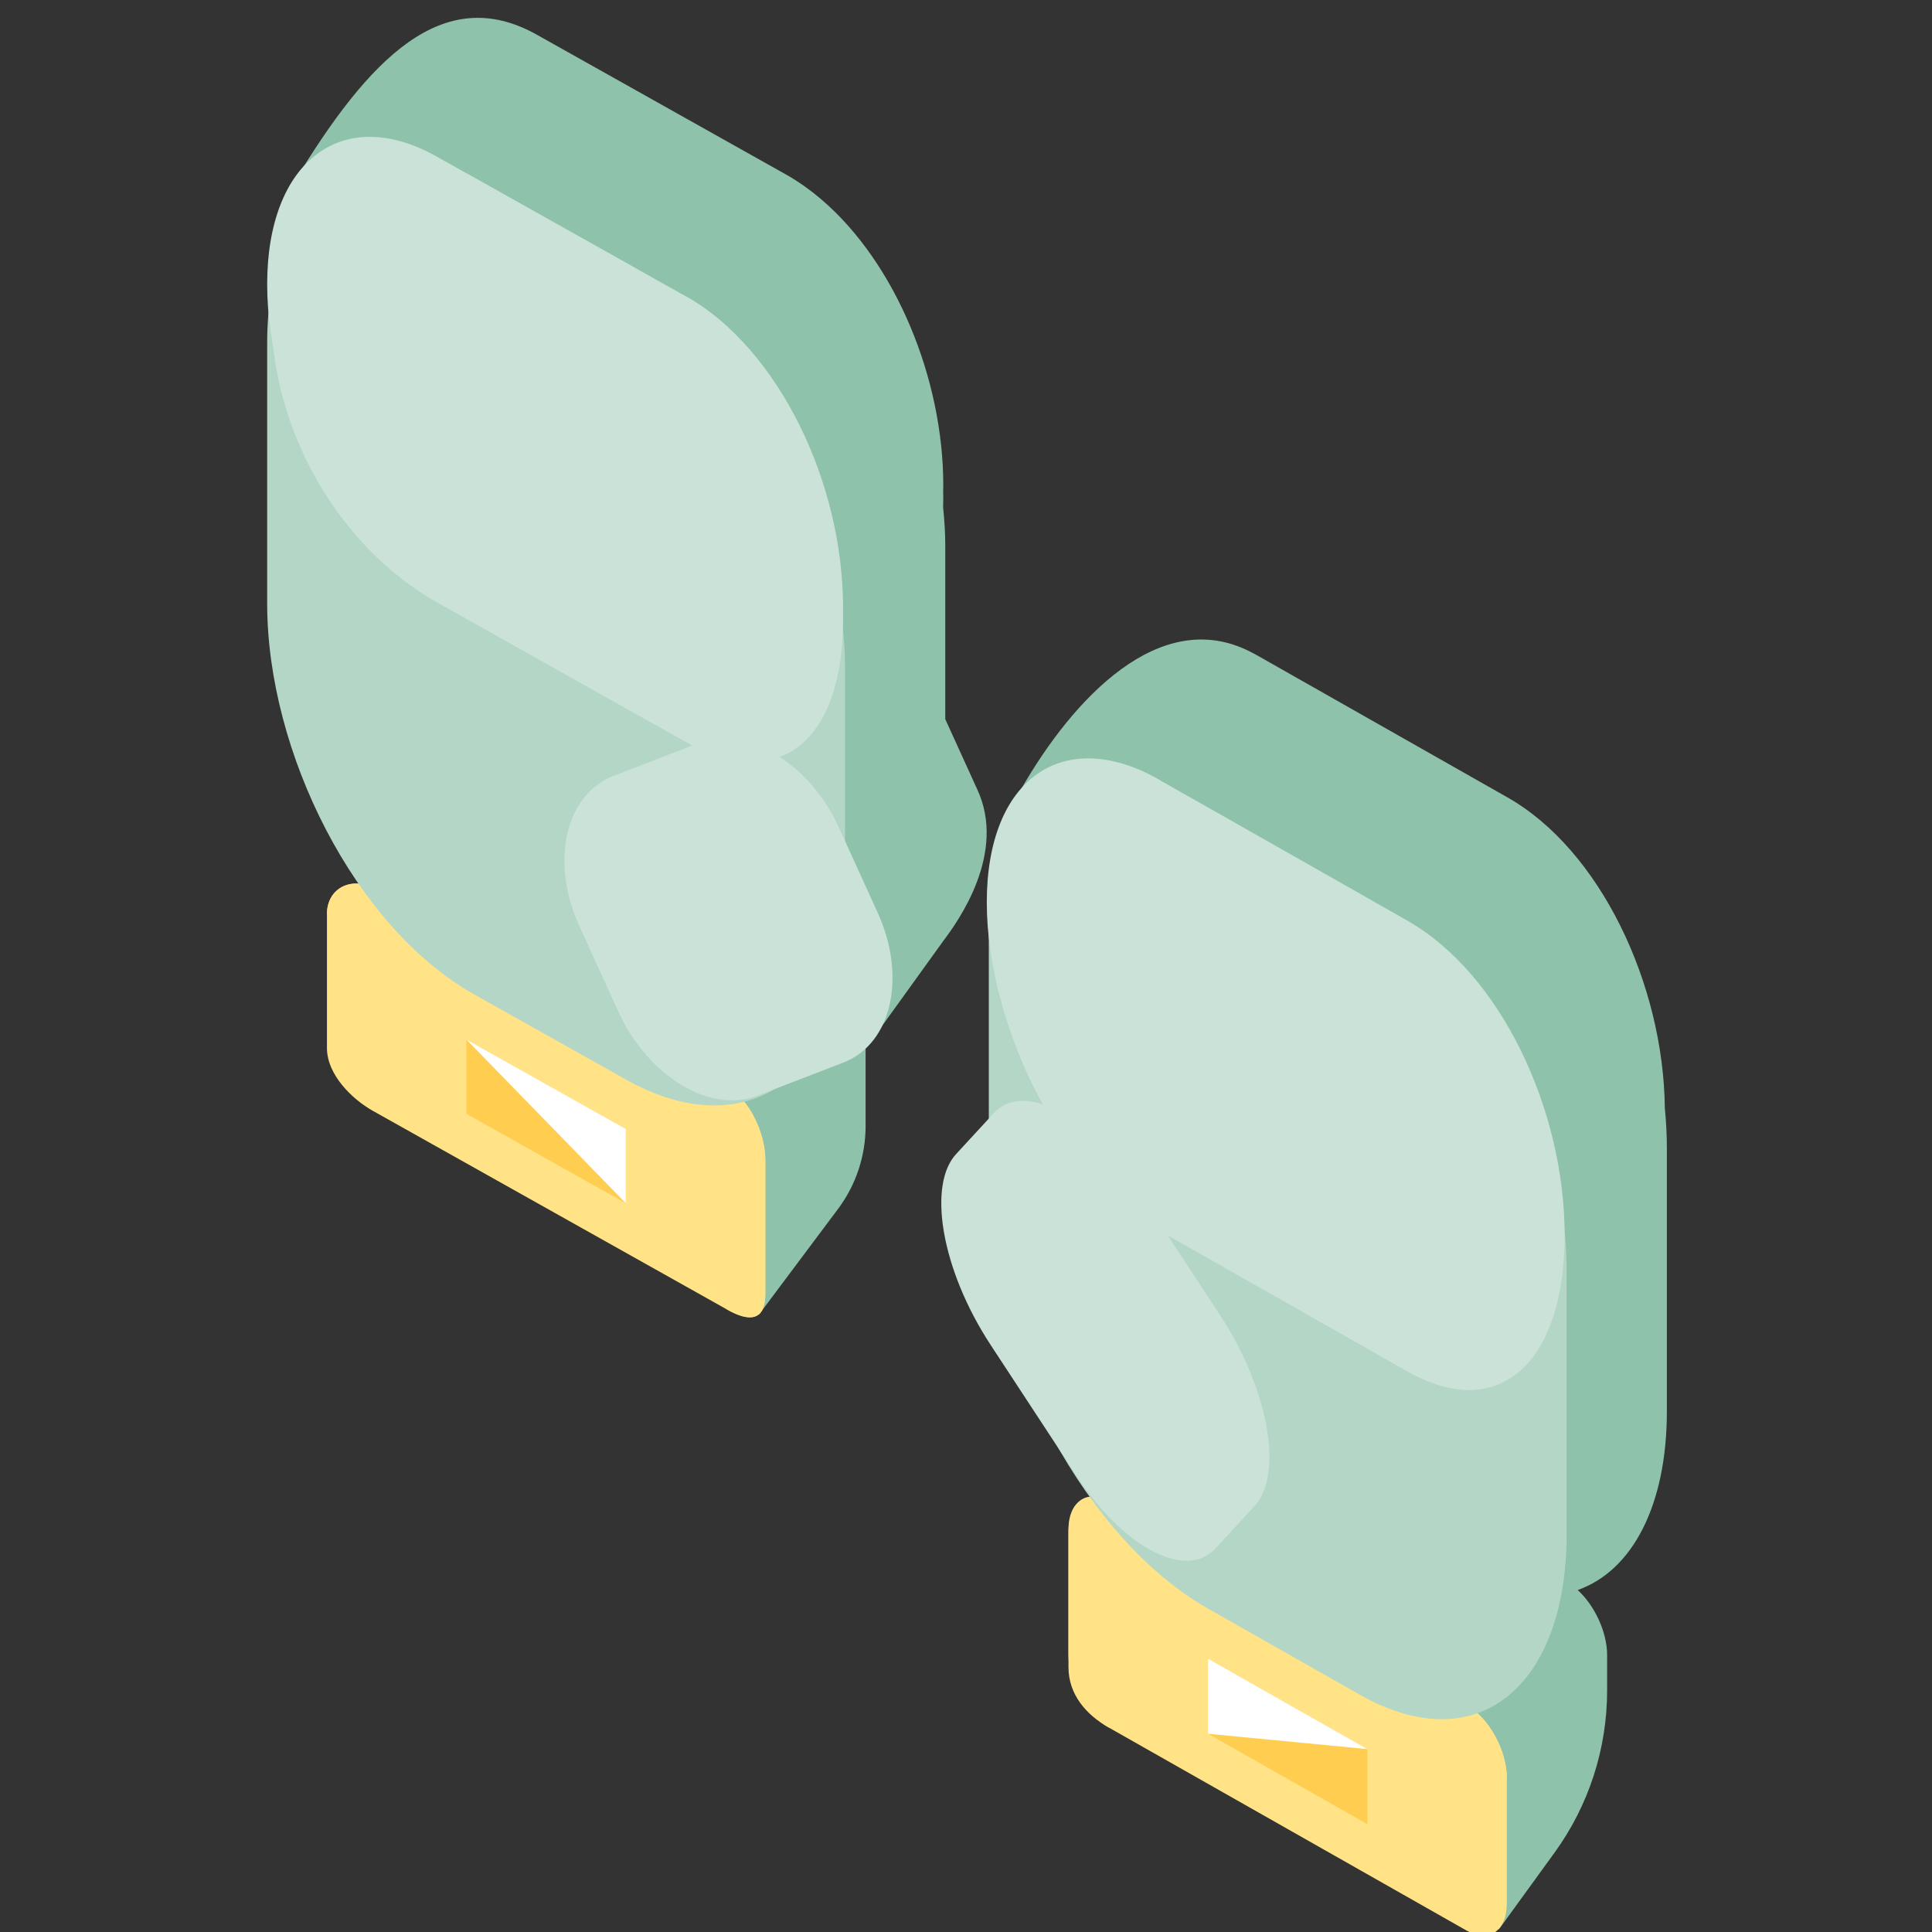
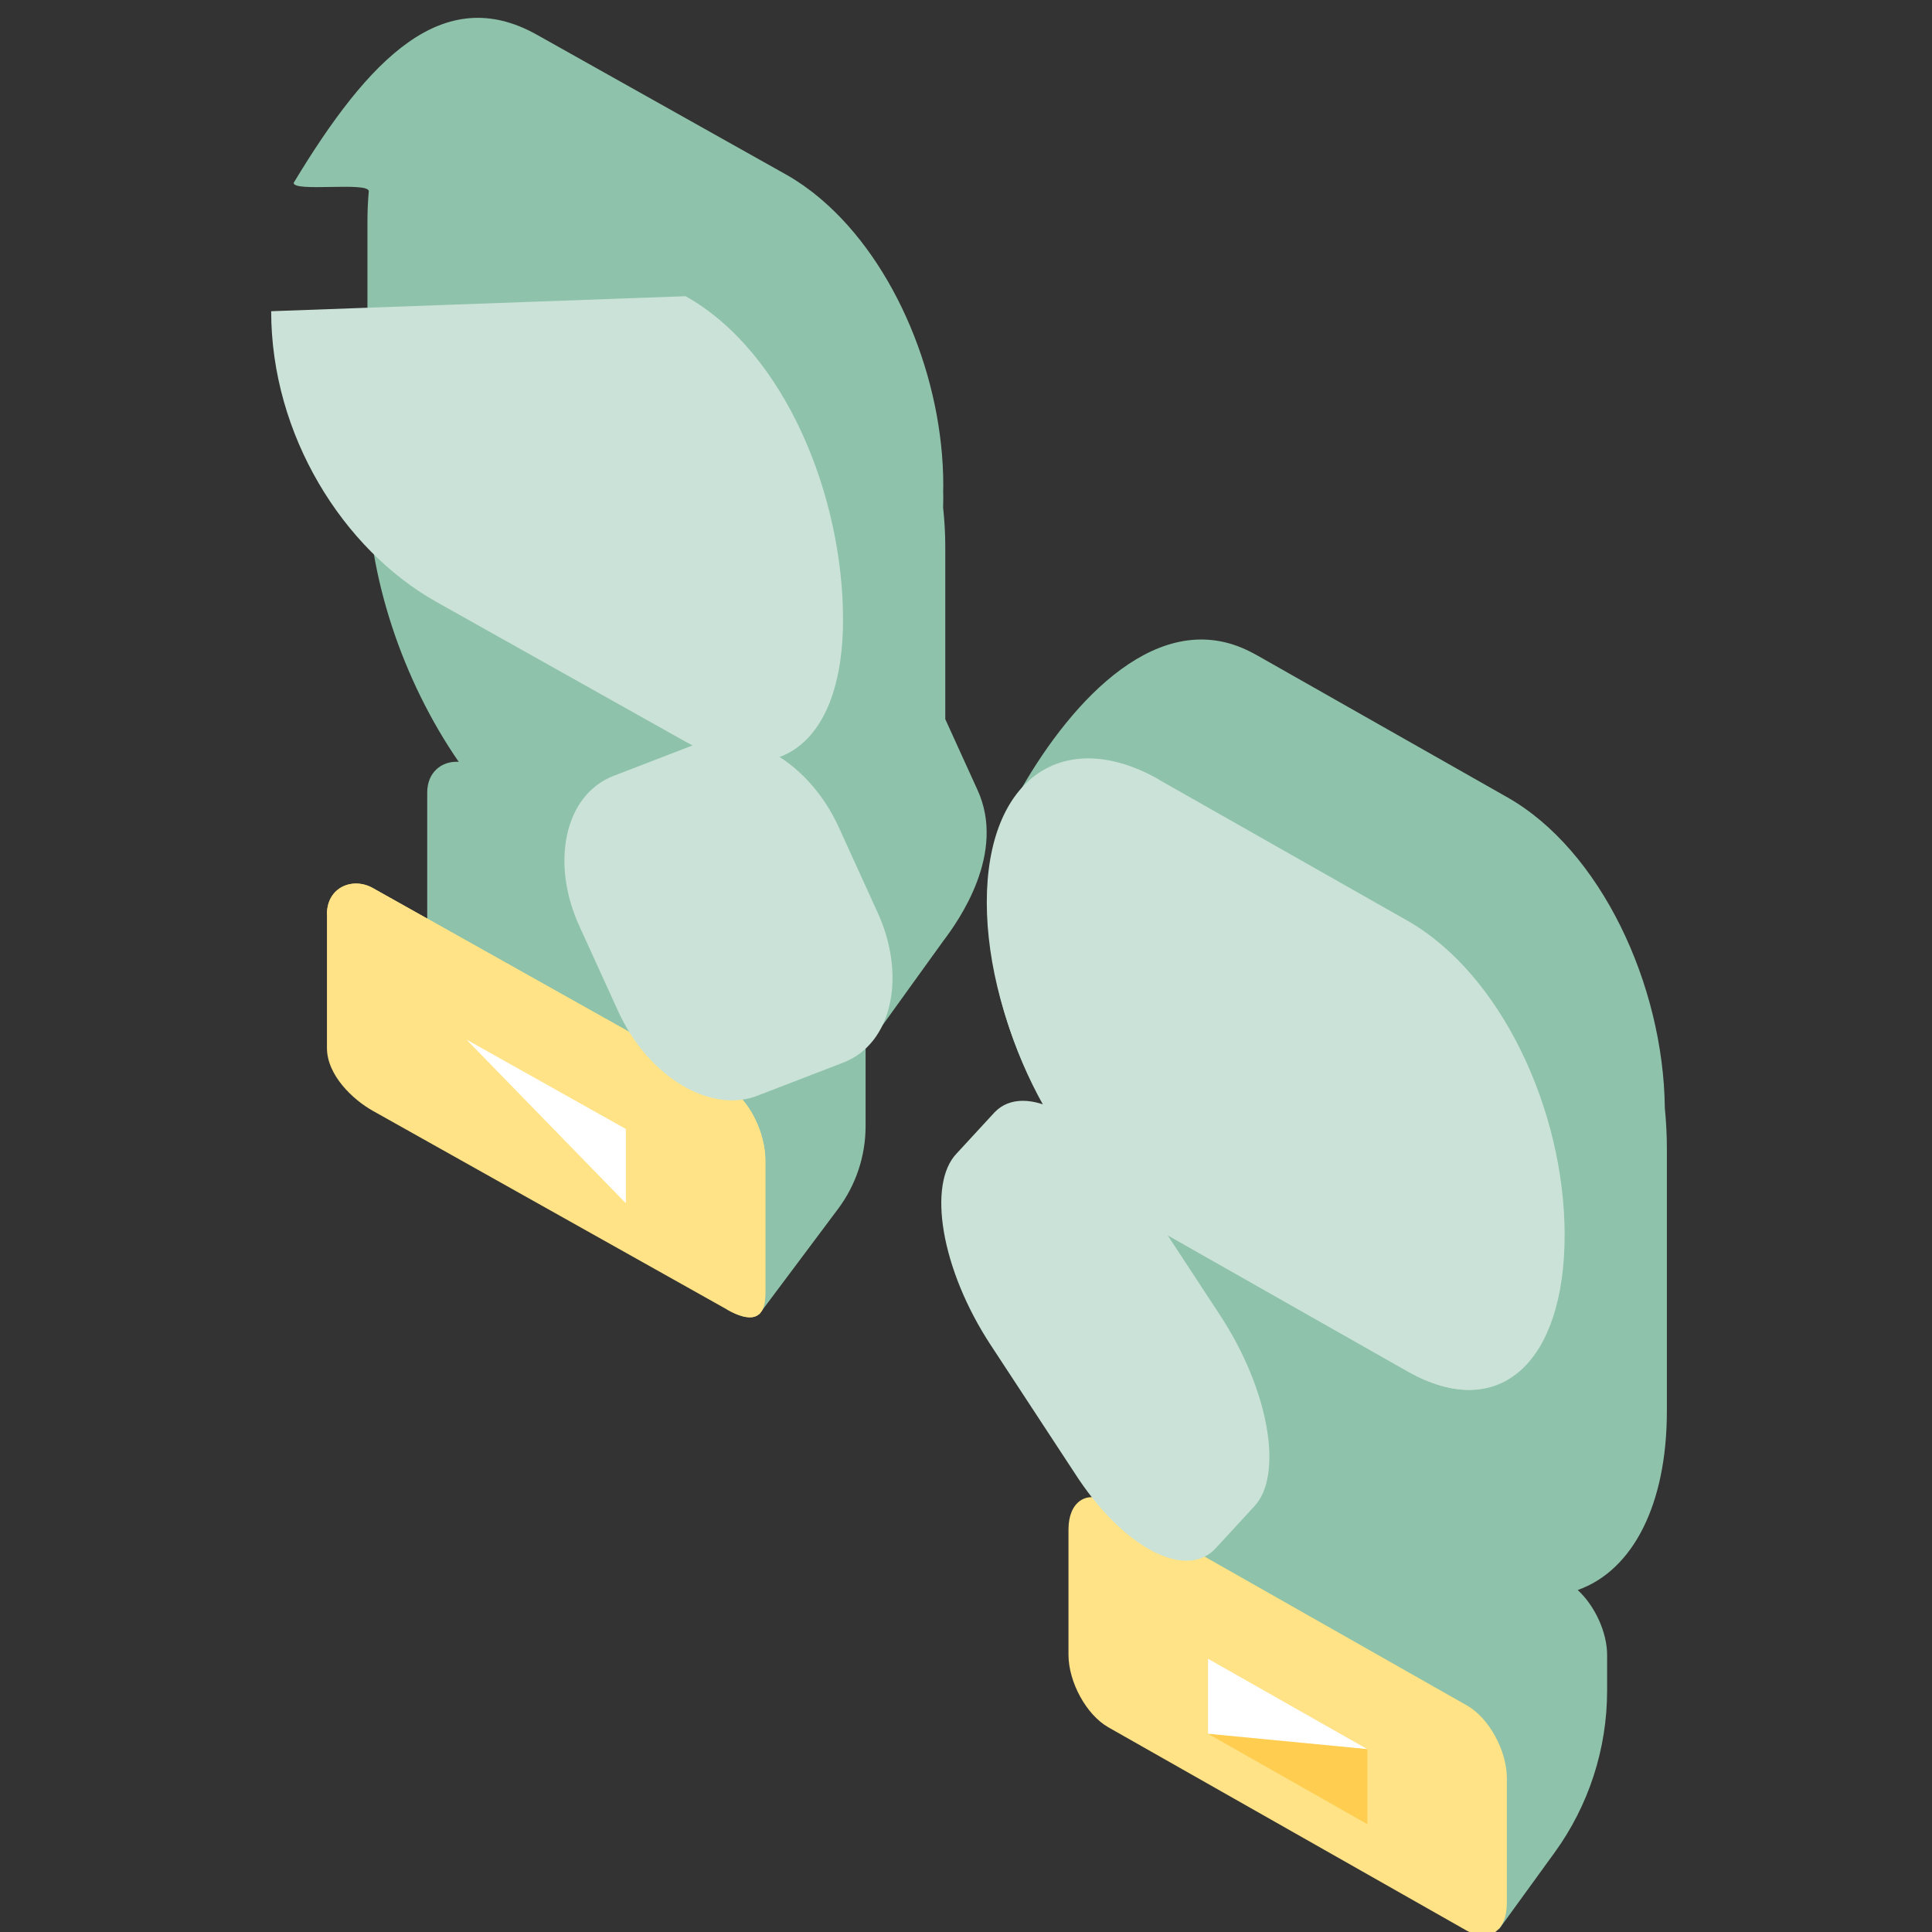
<svg xmlns="http://www.w3.org/2000/svg" width="70" height="70" viewBox="0 0 70 70" fill="none">
  <rect x="0" y="0" width="70" height="70" fill="#333333" stroke="none" />
  <g clip-path="url(#clip0_100_563)">
    <path d="M10.639 6.627C13.362 2.108 16.056 -0.646 19.45 1.257L28.474 6.32C28.586 6.383 28.697 6.449 28.807 6.519C28.835 6.536 28.862 6.556 28.89 6.574C28.963 6.621 29.036 6.669 29.108 6.719C29.154 6.751 29.198 6.785 29.243 6.818C29.307 6.864 29.37 6.911 29.433 6.959C29.458 6.978 29.483 6.998 29.507 7.018C29.587 7.08 29.665 7.145 29.743 7.211C29.757 7.222 29.77 7.234 29.783 7.246C32.447 9.535 34.177 13.711 34.177 17.59C34.177 17.66 34.174 17.729 34.173 17.797C34.174 17.878 34.177 17.959 34.177 18.039C34.177 18.157 34.174 18.272 34.171 18.386C34.221 18.86 34.249 19.327 34.249 19.783V26.056L35.404 28.593C36.487 30.904 34.721 33.375 34.177 34.092L31.778 37.423C31.441 37.626 30.984 35.409 30.597 35.507C31.061 36.083 31.361 36.914 31.362 37.624V40.804C31.362 41.884 31.012 42.935 30.365 43.8L27.506 47.62L17.139 35.834C16.418 35.429 15.479 34.544 15.479 33.557V28.715C15.479 27.974 16.007 27.581 16.575 27.601C16.591 27.602 16.607 27.604 16.622 27.605C14.588 24.661 13.313 20.863 13.313 17.455V8.038C13.313 7.655 13.33 7.283 13.362 6.925C13.331 6.576 10.639 6.97 10.639 6.627Z" fill="#8EC2AA" />
    <path d="M27.729 46.879C27.729 47.866 27.151 47.901 26.357 47.455L13.506 40.246C12.784 39.841 11.846 38.956 11.846 37.969V33.126C11.846 32.14 12.784 31.769 13.506 32.175L26.357 39.384C27.151 39.829 27.729 41.05 27.729 42.037V46.879Z" fill="#FFE386" />
    <path d="M11.846 33.126C11.846 32.14 12.784 31.769 13.506 32.175L26.357 39.384C27.151 39.829 27.729 41.05 27.729 42.037V46.879C27.729 47.866 27.151 47.901 26.357 47.455" fill="#FFE386" />
-     <path d="M30.617 33.612C30.617 38.993 27.079 41.582 22.675 39.112L17.189 36.034C12.857 33.604 9.68 27.248 9.68 21.867V12.45C9.68 7.069 12.857 4.009 17.189 6.439L22.675 9.517C27.007 11.947 30.617 18.815 30.617 24.196V33.612Z" fill="#B4D6C7" />
    <path d="M27.512 39.673C25.78 40.405 23.47 39.019 22.387 36.618L21.015 33.606C19.932 31.295 20.437 28.798 22.242 28.107L25.274 26.938C27.007 26.296 29.317 27.592 30.4 29.993L31.772 33.005C32.855 35.316 32.35 37.813 30.545 38.504L27.512 39.673Z" fill="#CAE2D7" />
-     <path d="M9.68 10.298C9.68 14.782 12.424 19.908 15.817 21.812L24.841 26.875C28.235 28.778 30.545 26.487 30.545 22.003C30.545 17.519 28.235 12.635 24.841 10.732L15.817 5.669C12.424 3.766 9.68 5.814 9.68 10.298Z" fill="#CAE2D7" />
    <path d="M24.841 10.732C28.451 12.757 30.545 17.967 30.545 22.451C30.545 26.935 28.162 28.738 24.841 26.875L15.817 21.812C12.424 19.908 9.825 15.76 9.825 11.276" fill="#CAE2D7" />
-     <path d="M22.675 40.905L16.9 37.665V40.356L22.675 43.596V40.905Z" fill="#FFCD50" />
    <path d="M16.9 37.665L22.675 40.905V43.596" fill="white" />
    <path d="M36.984 28.615C38.886 25.286 42.028 21.964 45.278 23.602C45.383 23.654 45.489 23.711 45.595 23.771L54.619 28.891C57.977 30.796 60.272 35.653 60.32 40.149C60.368 40.634 60.394 41.119 60.394 41.601V51.125C60.394 54.528 59.153 56.906 57.163 57.61C57.775 58.168 58.229 59.131 58.229 59.964V61.254C58.229 63.363 57.562 65.419 56.323 67.126L54.31 69.901L43.789 58.121C42.995 57.67 42.346 56.938 42.346 55.941V50.952C42.346 50.491 42.486 50.148 42.714 49.956C42.826 49.851 42.96 49.787 43.112 49.769C42.724 49.229 42.358 48.661 42.02 48.072L39.53 44.276C37.725 41.529 37.22 38.43 38.303 37.321L39.458 36.066V29.722C39.458 29.666 39.461 29.609 39.462 29.553C39.412 29.107 36.984 29.049 36.984 28.615Z" fill="#8EC2AA" />
    <path d="M54.596 64.426C54.596 63.428 53.947 62.243 53.152 61.793L40.157 54.42C39.363 53.969 38.713 54.417 38.713 55.415V59.95C38.713 60.947 39.363 62.132 40.157 62.583L53.152 69.956C53.947 70.407 54.596 69.959 54.596 68.961V64.426Z" fill="#FFE386" />
-     <path d="M54.596 64.426C54.596 63.428 53.947 62.243 53.152 61.793L40.085 54.379C39.291 53.928 38.713 54.508 38.713 55.505V60.403C38.713 61.401 39.363 62.132 40.157 62.583" fill="#FFE386" />
-     <path d="M35.826 43.709C35.826 49.151 39.363 55.783 43.767 58.282L49.254 61.395C53.586 63.853 56.762 61.03 56.762 55.587V46.064C56.762 40.622 53.586 34.829 49.254 32.371L43.767 29.258C39.435 26.8 35.826 28.743 35.826 34.185V43.709Z" fill="#B4D6C7" />
    <path d="M38.93 53.361C40.662 56.067 42.973 57.287 44.056 56.087L45.427 54.598C46.51 53.489 46.005 50.391 44.2 47.644L41.168 43.021C39.435 40.405 37.125 39.185 36.042 40.294L34.67 41.783C33.587 42.892 34.093 45.99 35.898 48.738L38.93 53.361Z" fill="#CAE2D7" />
    <path d="M35.826 32.915C35.826 37.45 38.569 42.635 41.962 44.56L50.987 49.68C54.38 51.605 56.69 49.288 56.69 44.753C56.69 40.218 54.38 35.279 50.987 33.354L41.962 28.233C38.569 26.308 35.826 28.38 35.826 32.915Z" fill="#CAE2D7" />
    <path d="M41.962 28.233C38.569 26.308 35.753 28.157 35.753 32.692C35.753 37.227 38.569 42.634 41.962 44.56L50.986 49.68C54.379 51.605 56.617 49.247 56.617 44.712" fill="#CAE2D7" />
    <path d="M49.542 63.373L43.767 60.096V62.817L49.542 66.094V63.373Z" fill="#FFCD50" />
    <path d="M49.542 63.373L43.767 60.096V62.817" fill="white" />
  </g>
  <defs>
    <clipPath id="clip0_100_563">
      <rect width="70" height="70" fill="white" />
    </clipPath>
  </defs>
</svg>